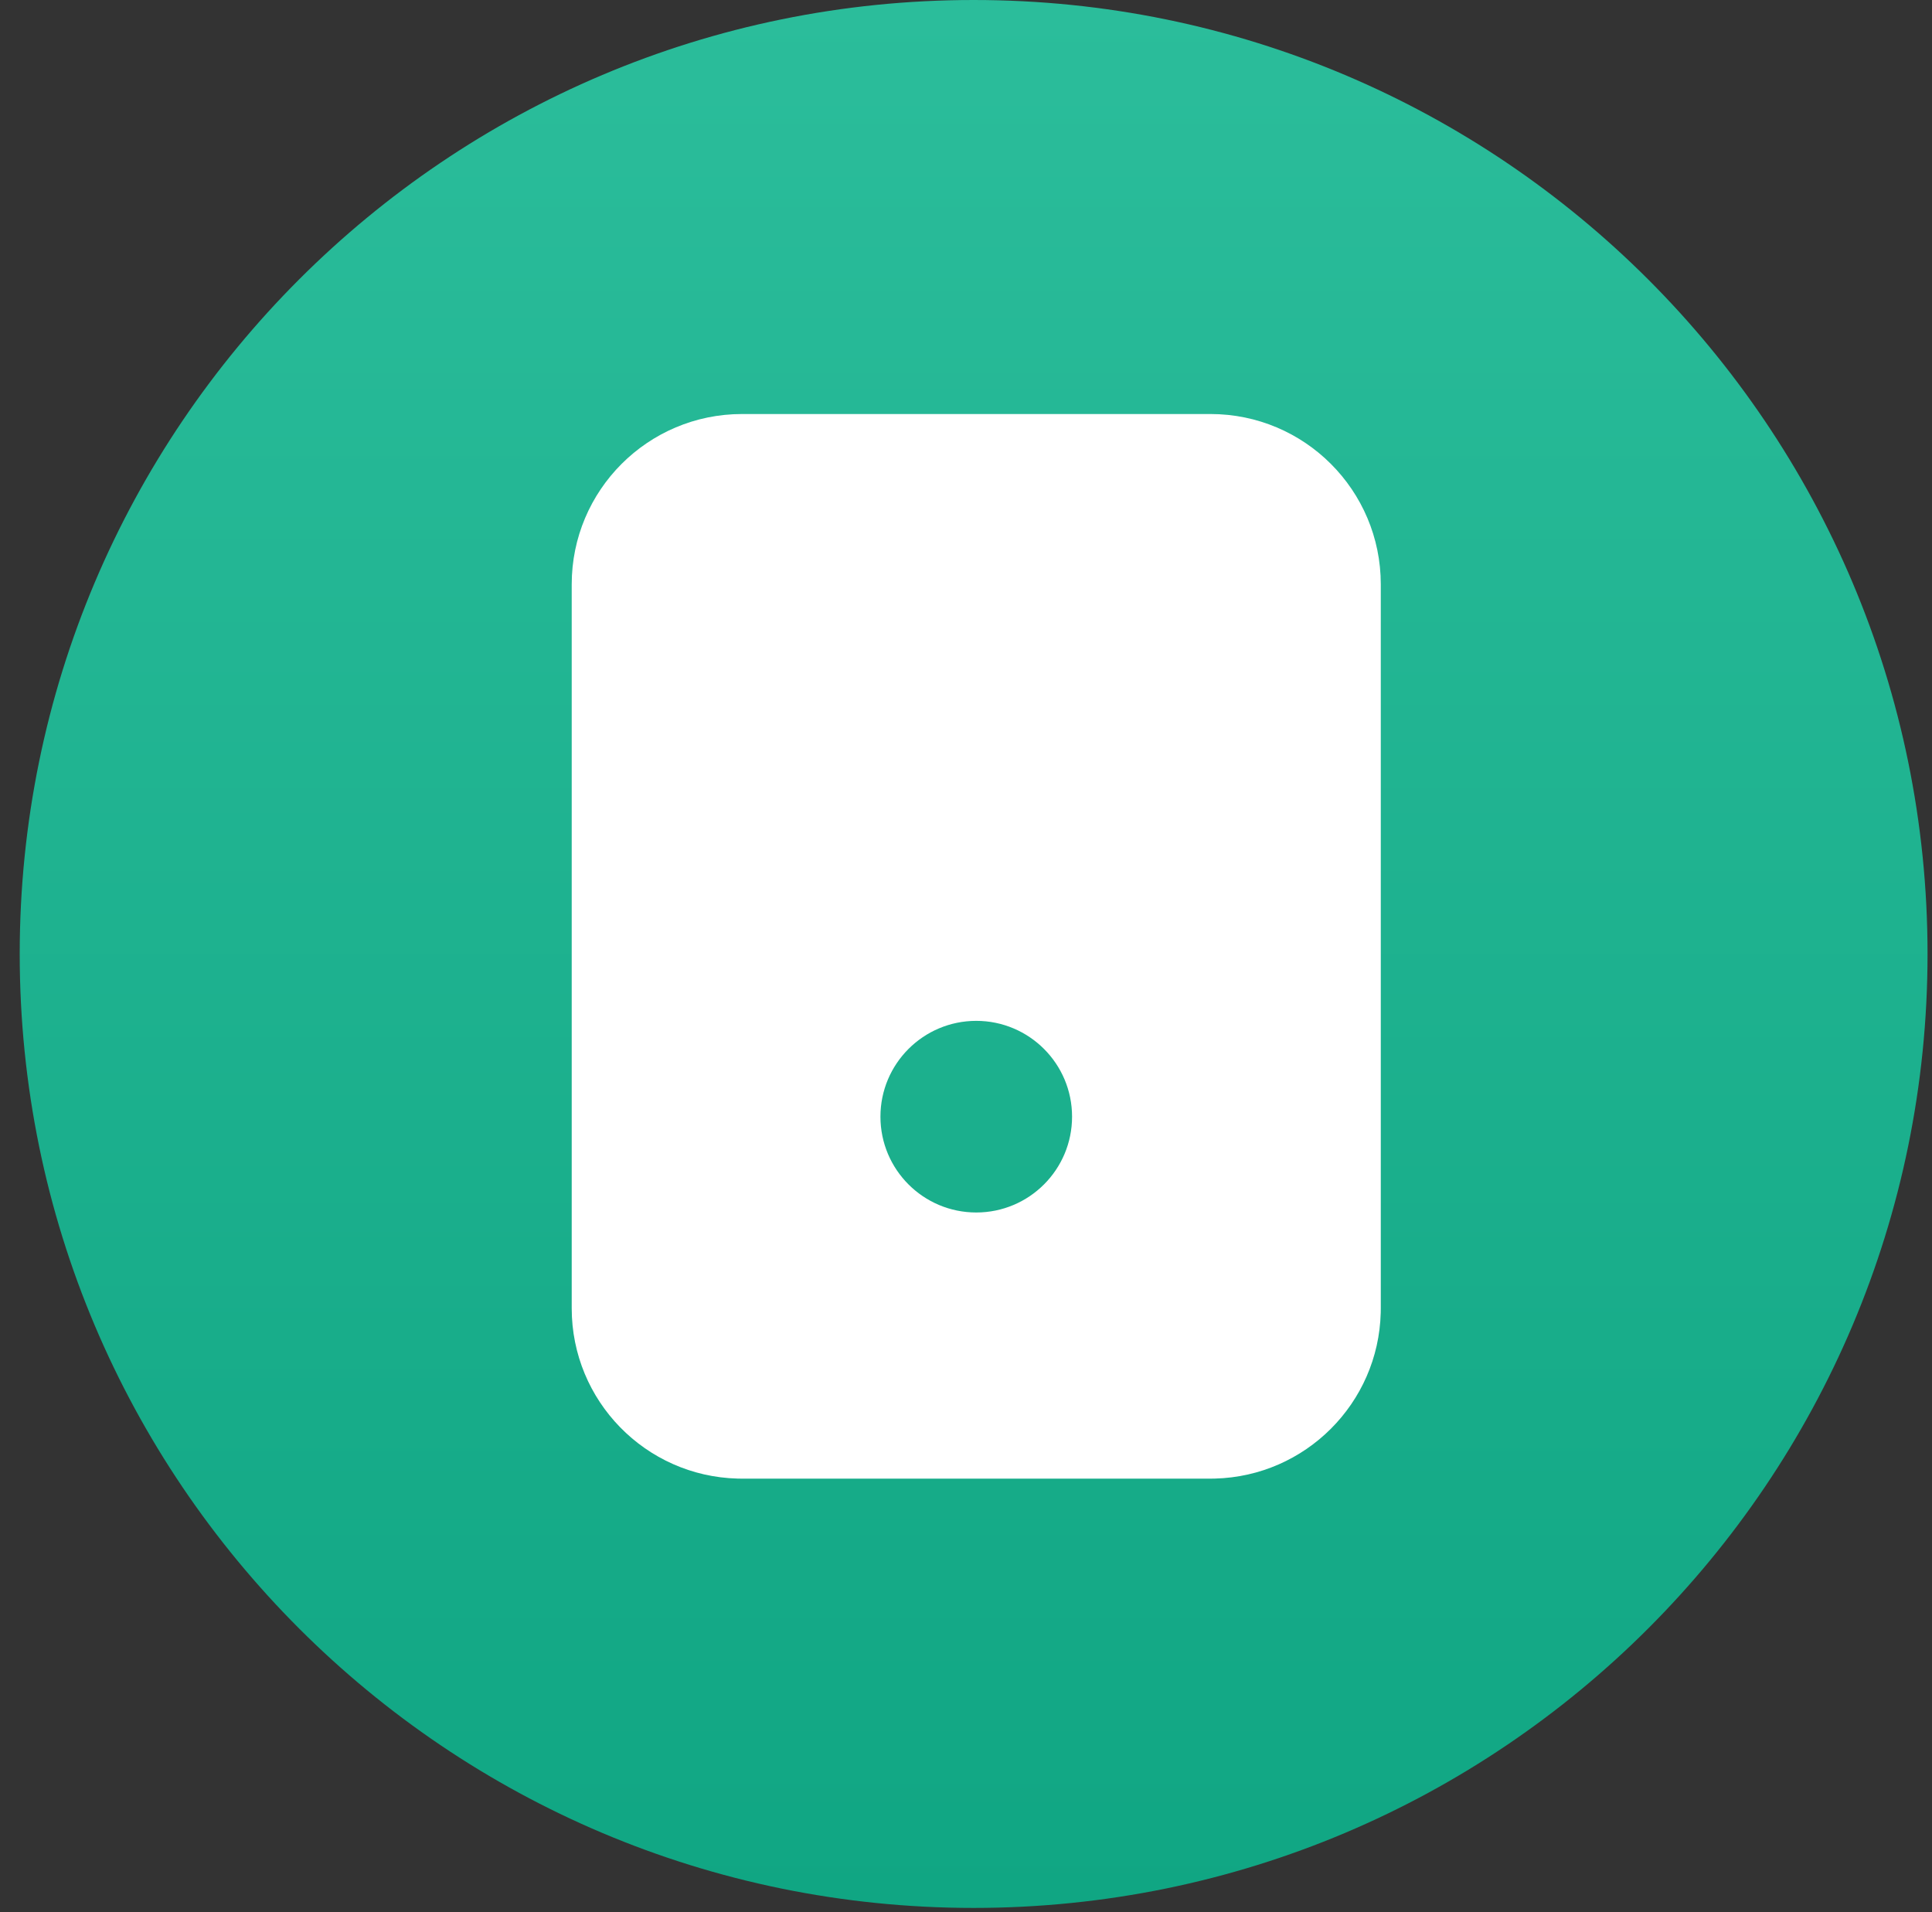
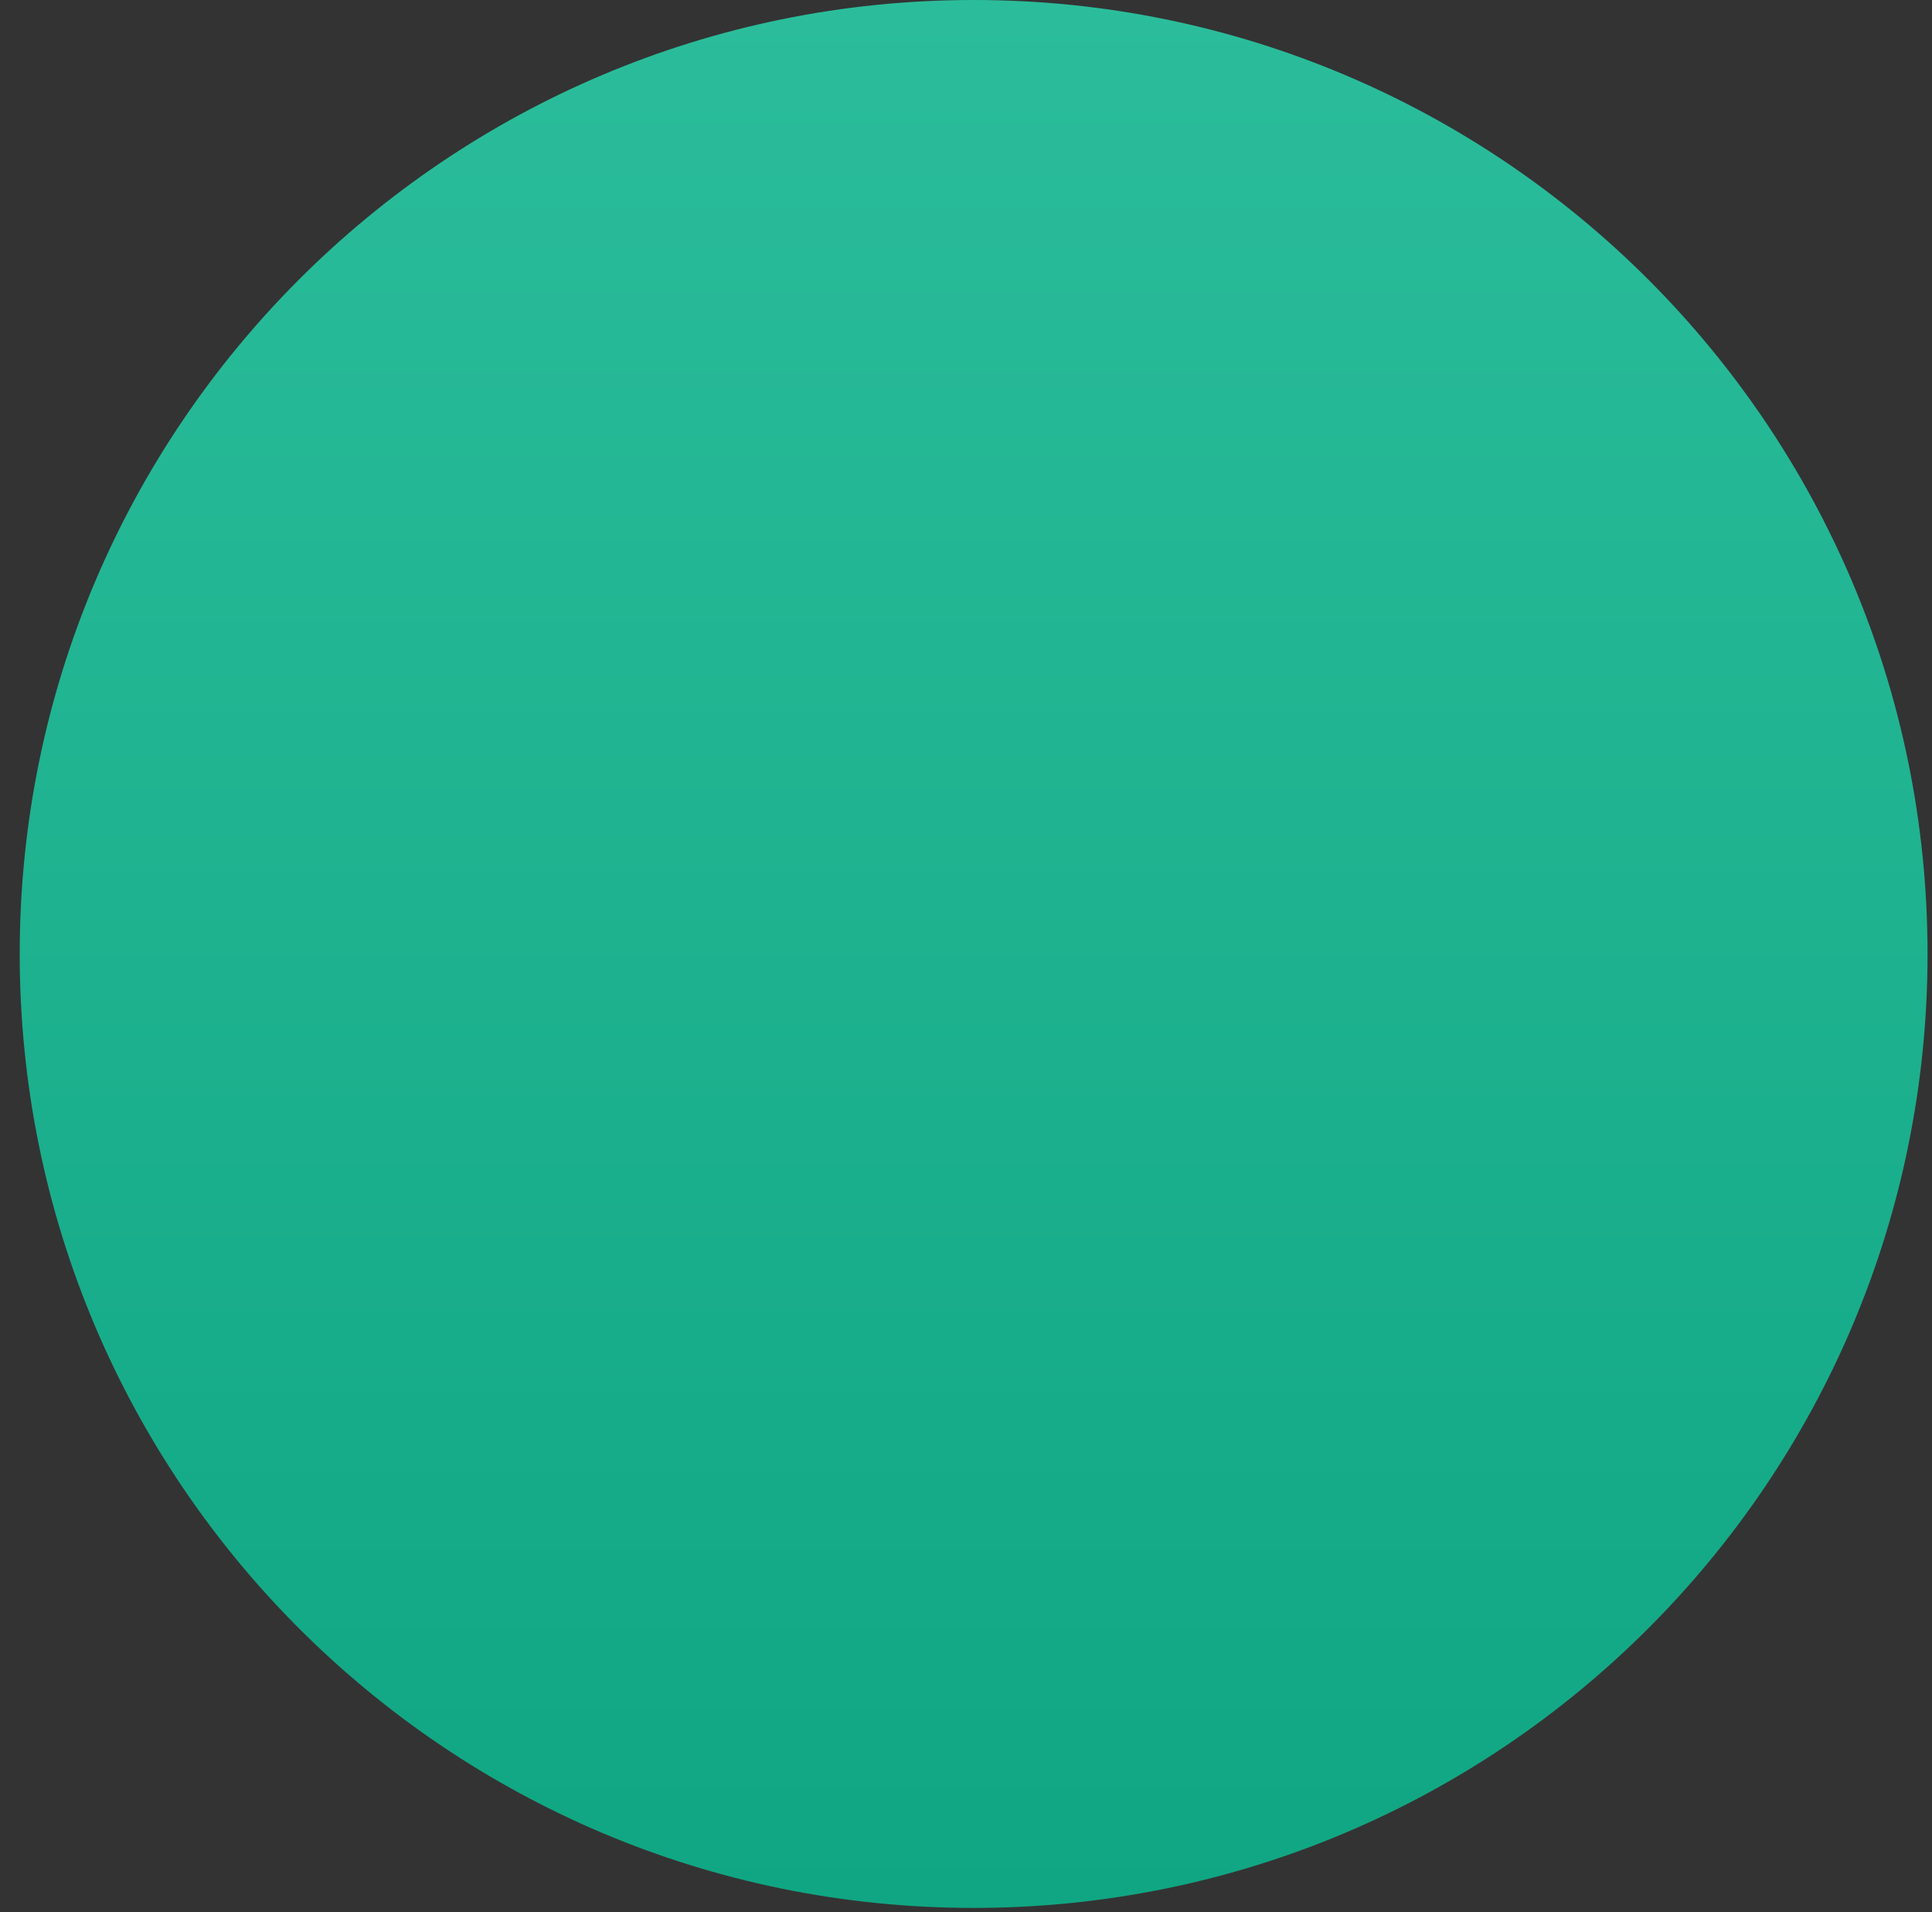
<svg xmlns="http://www.w3.org/2000/svg" width="98" height="97" viewBox="0 0 98 97" fill="none">
  <rect x="0" y="0" width="98" height="97" fill="#333333" stroke="none" />
  <path d="M1 48.387C1 21.664 22.664 0 49.387 0C76.111 0 97.774 21.664 97.774 48.387C97.774 75.111 76.111 96.774 49.387 96.774C22.664 96.774 1 75.111 1 48.387Z" fill="url(#paint0_linear_3103_214216)" />
-   <path d="M61.399 21C66.171 21 70.04 24.868 70.04 29.64V66.36L70.037 66.583C69.921 71.177 66.217 74.88 61.623 74.997L61.399 75H37.64L37.417 74.997C32.748 74.879 29 71.057 29 66.36V29.64C29 24.868 32.868 21 37.64 21H61.399ZM49.52 51.78C46.837 51.78 44.66 53.956 44.66 56.64C44.66 59.324 46.836 61.5 49.52 61.5C52.204 61.5 54.38 59.324 54.38 56.64C54.38 53.956 52.204 51.781 49.52 51.78Z" fill="white" />
  <defs>
    <linearGradient id="paint0_linear_3103_214216" x1="49.387" y1="0" x2="49.387" y2="96.774" gradientUnits="userSpaceOnUse">
      <stop stop-color="#2BBD9B" />
      <stop offset="1" stop-color="#10A683" />
    </linearGradient>
  </defs>
</svg>